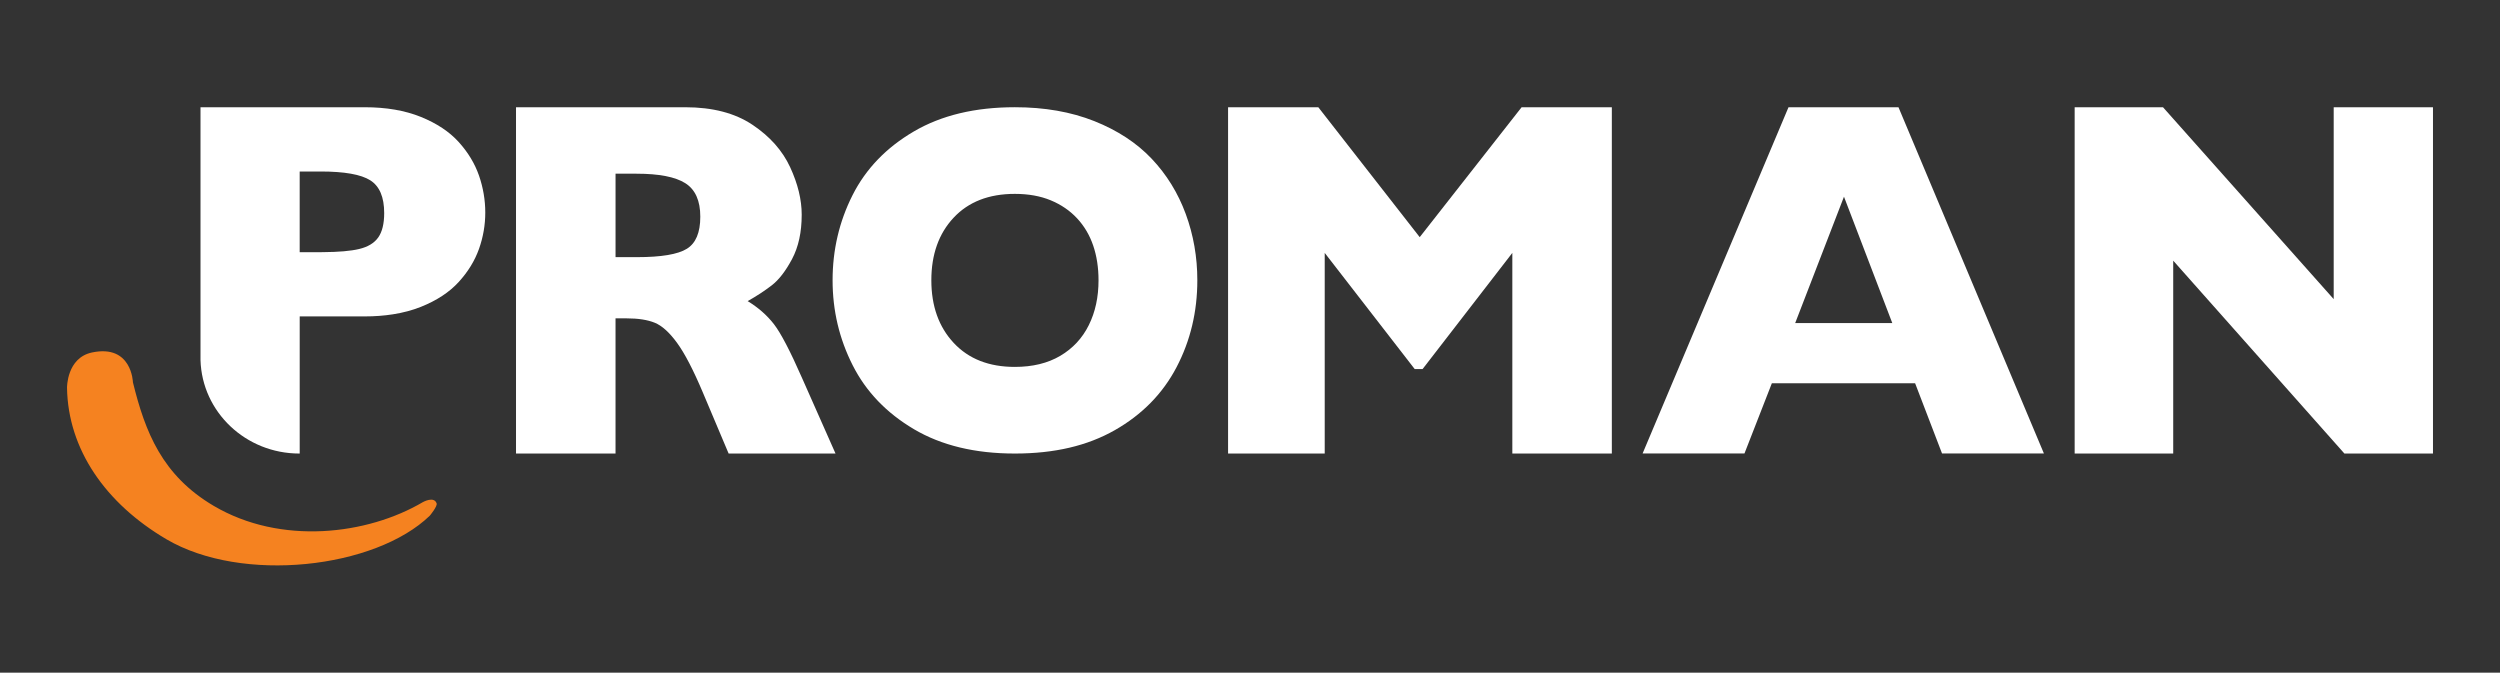
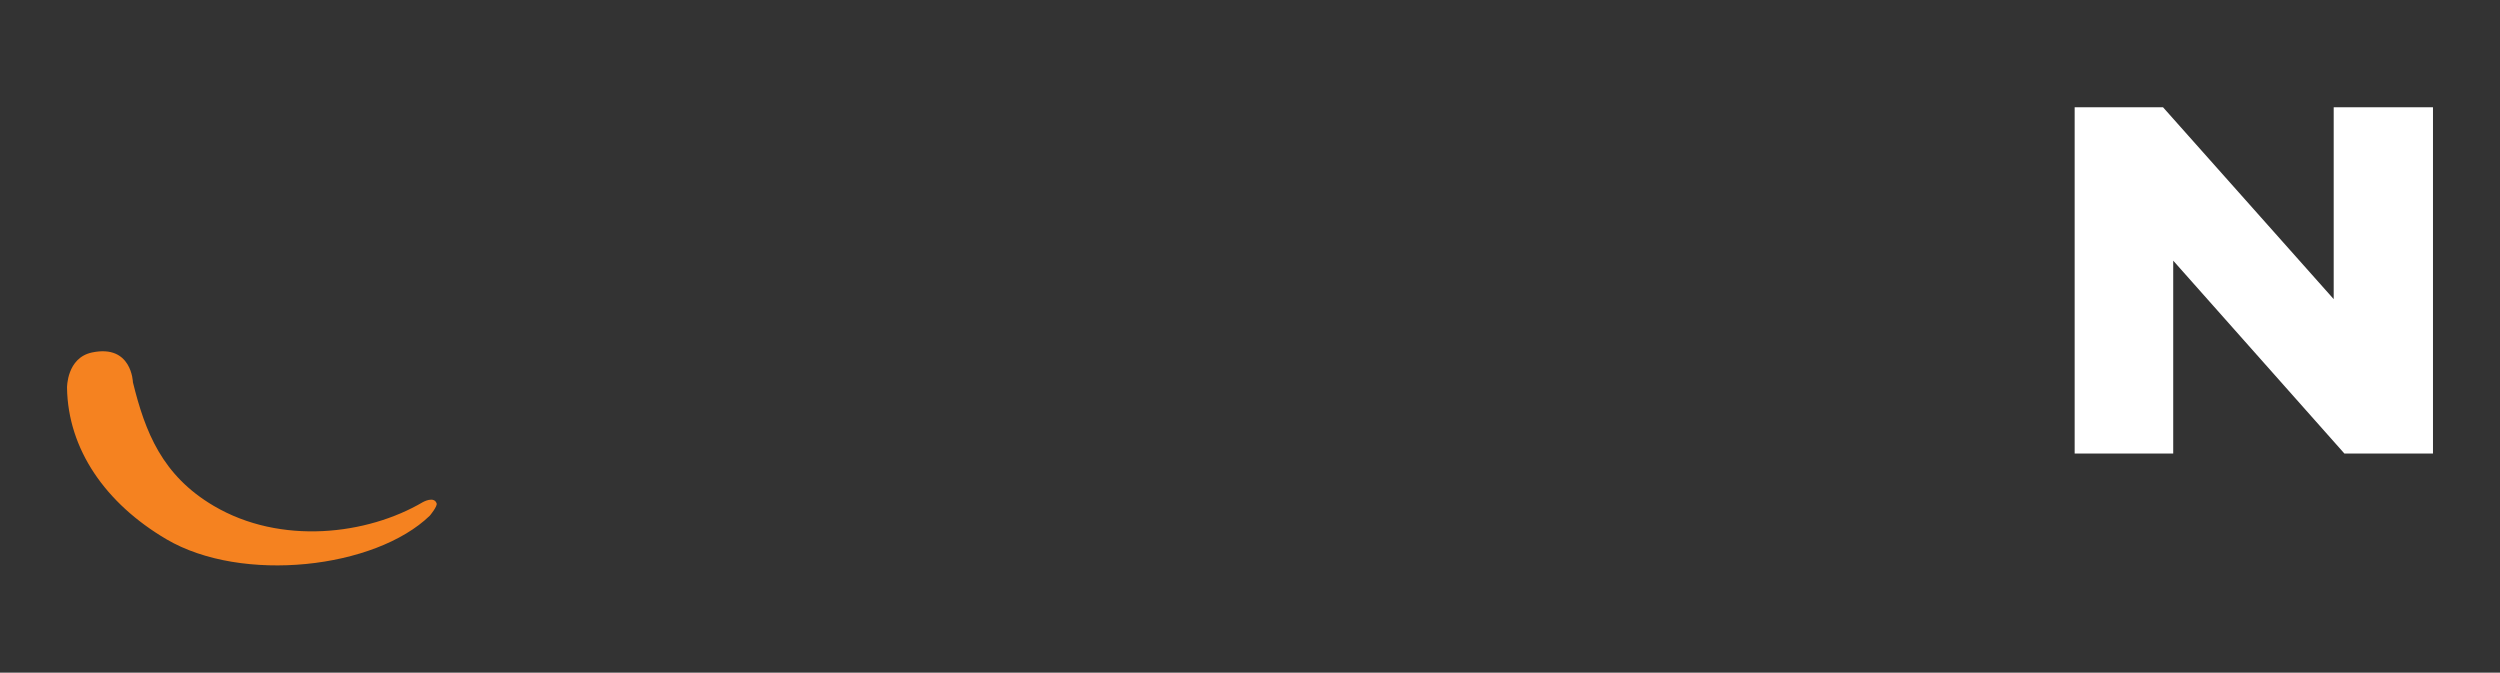
<svg xmlns="http://www.w3.org/2000/svg" id="LOGO_MARGE" data-name="LOGO MARGE" viewBox="0 0 1920 516.59">
  <rect x="0" y="0" width="1920" height="516.59" fill="#333333" stroke="none" />
  <defs>
    <style>
      .cls-1 {
        fill: #f58220;
      }

      .cls-1, .cls-2, .cls-3 {
        stroke-width: 0px;
      }

      .cls-2 {
        fill: none;
      }

      .cls-3 {
        fill: #fff;
      }
    </style>
  </defs>
  <rect id="marge" class="cls-2" width="1920" height="516.59" />
  <g id="LOGO">
    <path id="Sourire" class="cls-1" d="M102.09,293.63c9.41,38.22,22.44,71.55,62.11,94.91,51.42,30.28,117.75,22.31,160.62-2.94,0,0,8.55-4.79,10.51,1.01.76,2.24-5.21,9.4-5.21,9.4-41.97,40.63-144.19,52.35-202.36,18.1-46.73-27.51-75.55-69.04-76.28-116.27,0,0-.33-23.04,19.23-27.15,30.64-6.43,31.38,22.95,31.38,22.95" />
    <g id="PROMAN">
-       <path class="cls-3" d="M472.74,244.5h8.59c8.78,0,15.94,1.11,21.48,3.35,5.54,2.25,11.24,7.37,17.09,15.36,5.85,7.99,12.44,20.62,19.75,37.89l19.93,47.2h82.09l-25.59-57.76c-9.16-20.85-16.37-34.7-21.67-41.55-5.3-6.84-12.03-12.76-20.2-17.74,6.83-3.84,12.98-7.86,18.46-12.08,5.49-4.22,10.7-10.97,15.64-20.24,4.93-9.28,7.4-20.63,7.4-34.06,0-11.52-2.96-23.67-8.87-36.46-5.91-12.78-15.58-23.66-28.99-32.61-13.4-8.96-30.6-13.44-51.56-13.44h-129.99v265.95h76.43v-103.8ZM472.74,133.4h16.09c17.31,0,29.8,2.43,37.48,7.29,7.68,4.87,11.52,13.43,11.52,25.71s-3.44,20.38-10.32,24.66c-6.9,4.29-19.66,6.43-38.32,6.43h-16.45v-64.09Z" />
-       <polygon class="cls-3" points="1017.38 194.23 1086.5 283.46 1092.53 283.46 1161.47 194.23 1161.47 348.32 1237.89 348.32 1237.89 82.36 1168.6 82.36 1090.34 182.14 1012.46 82.36 943.16 82.36 943.16 348.32 1017.38 348.32 1017.38 194.23" />
-       <path class="cls-3" d="M1360.77,294.35h110.04l20.67,53.91h78.24l-111.69-265.9h-84.46l-112.05,265.9h78.23l21.03-53.91ZM1416.17,151.05l37.11,97.07h-74.58l37.48-97.07Z" />
-       <path class="cls-3" d="M352.28,216.57c7.16-7.85,12.36-16.33,15.59-25.42,3.22-9.09,4.82-18.39,4.82-27.92s-1.61-19.11-4.82-28.38c-3.23-9.28-8.43-17.87-15.59-25.78-7.16-7.91-16.86-14.35-29.06-19.29-12.22-4.94-26.58-7.42-43.1-7.42h-126.13v194.24c1.18,39.81,34.72,71.72,75.95,71.72h.23v-105.32h49.95c7.71,0,14.94-.55,21.71-1.62,7.74-1.22,14.88-3.11,21.38-5.71,12.21-4.88,21.9-11.25,29.06-19.1M290.5,182.34c-3.04,4.33-7.96,7.31-14.77,8.91-6.49,1.54-15.65,2.32-27.44,2.4-.58,0-1.13.02-1.73.02h-16.4v-61.96h16.05c18.34,0,31.06,2.26,38.18,6.78,7.11,4.52,10.67,12.89,10.67,25.13,0,8.16-1.53,14.4-4.56,18.73" />
      <polygon class="cls-3" points="1868.53 82.36 1868.53 348.32 1800.5 348.32 1669.03 200.18 1669.03 348.32 1593.34 348.32 1593.34 82.36 1661.18 82.36 1792.28 229.73 1792.28 82.36 1868.53 82.36" />
-       <path class="cls-3" d="M701.92,329.63c21.13,12.47,46.94,18.69,77.46,18.69s55.74-5.98,76.77-17.94c21-11.96,36.83-28.09,47.46-48.4,10.63-20.32,15.94-42.56,15.94-66.74,0-17.82-2.97-34.79-8.9-50.93-5.95-16.13-14.67-30.28-26.18-42.43-11.52-12.15-26.21-21.77-44.07-28.88-17.87-7.1-38.2-10.65-61-10.65-30.52,0-56.37,6.19-77.56,18.6-21.19,12.4-36.89,28.72-47.1,48.96-10.21,20.26-15.31,42.03-15.31,65.33s5.14,44.93,15.4,65.23c10.27,20.32,25.98,36.7,47.11,49.16M732.36,167.22c11.4-12.21,27.07-18.32,47.02-18.32,10.45,0,19.65,1.65,27.6,4.95,7.96,3.3,14.7,7.91,20.22,13.83,5.51,5.92,9.64,12.9,12.38,20.93,2.73,8.04,4.09,16.92,4.09,26.63,0,12.96-2.49,24.46-7.48,34.49-4.98,10.03-12.29,17.88-21.91,23.55-9.61,5.67-21.25,8.5-34.9,8.5-19.83,0-35.47-6.13-46.93-18.42-11.45-12.27-17.18-28.31-17.18-48.13s5.69-35.81,17.09-48.03" />
    </g>
  </g>
</svg>